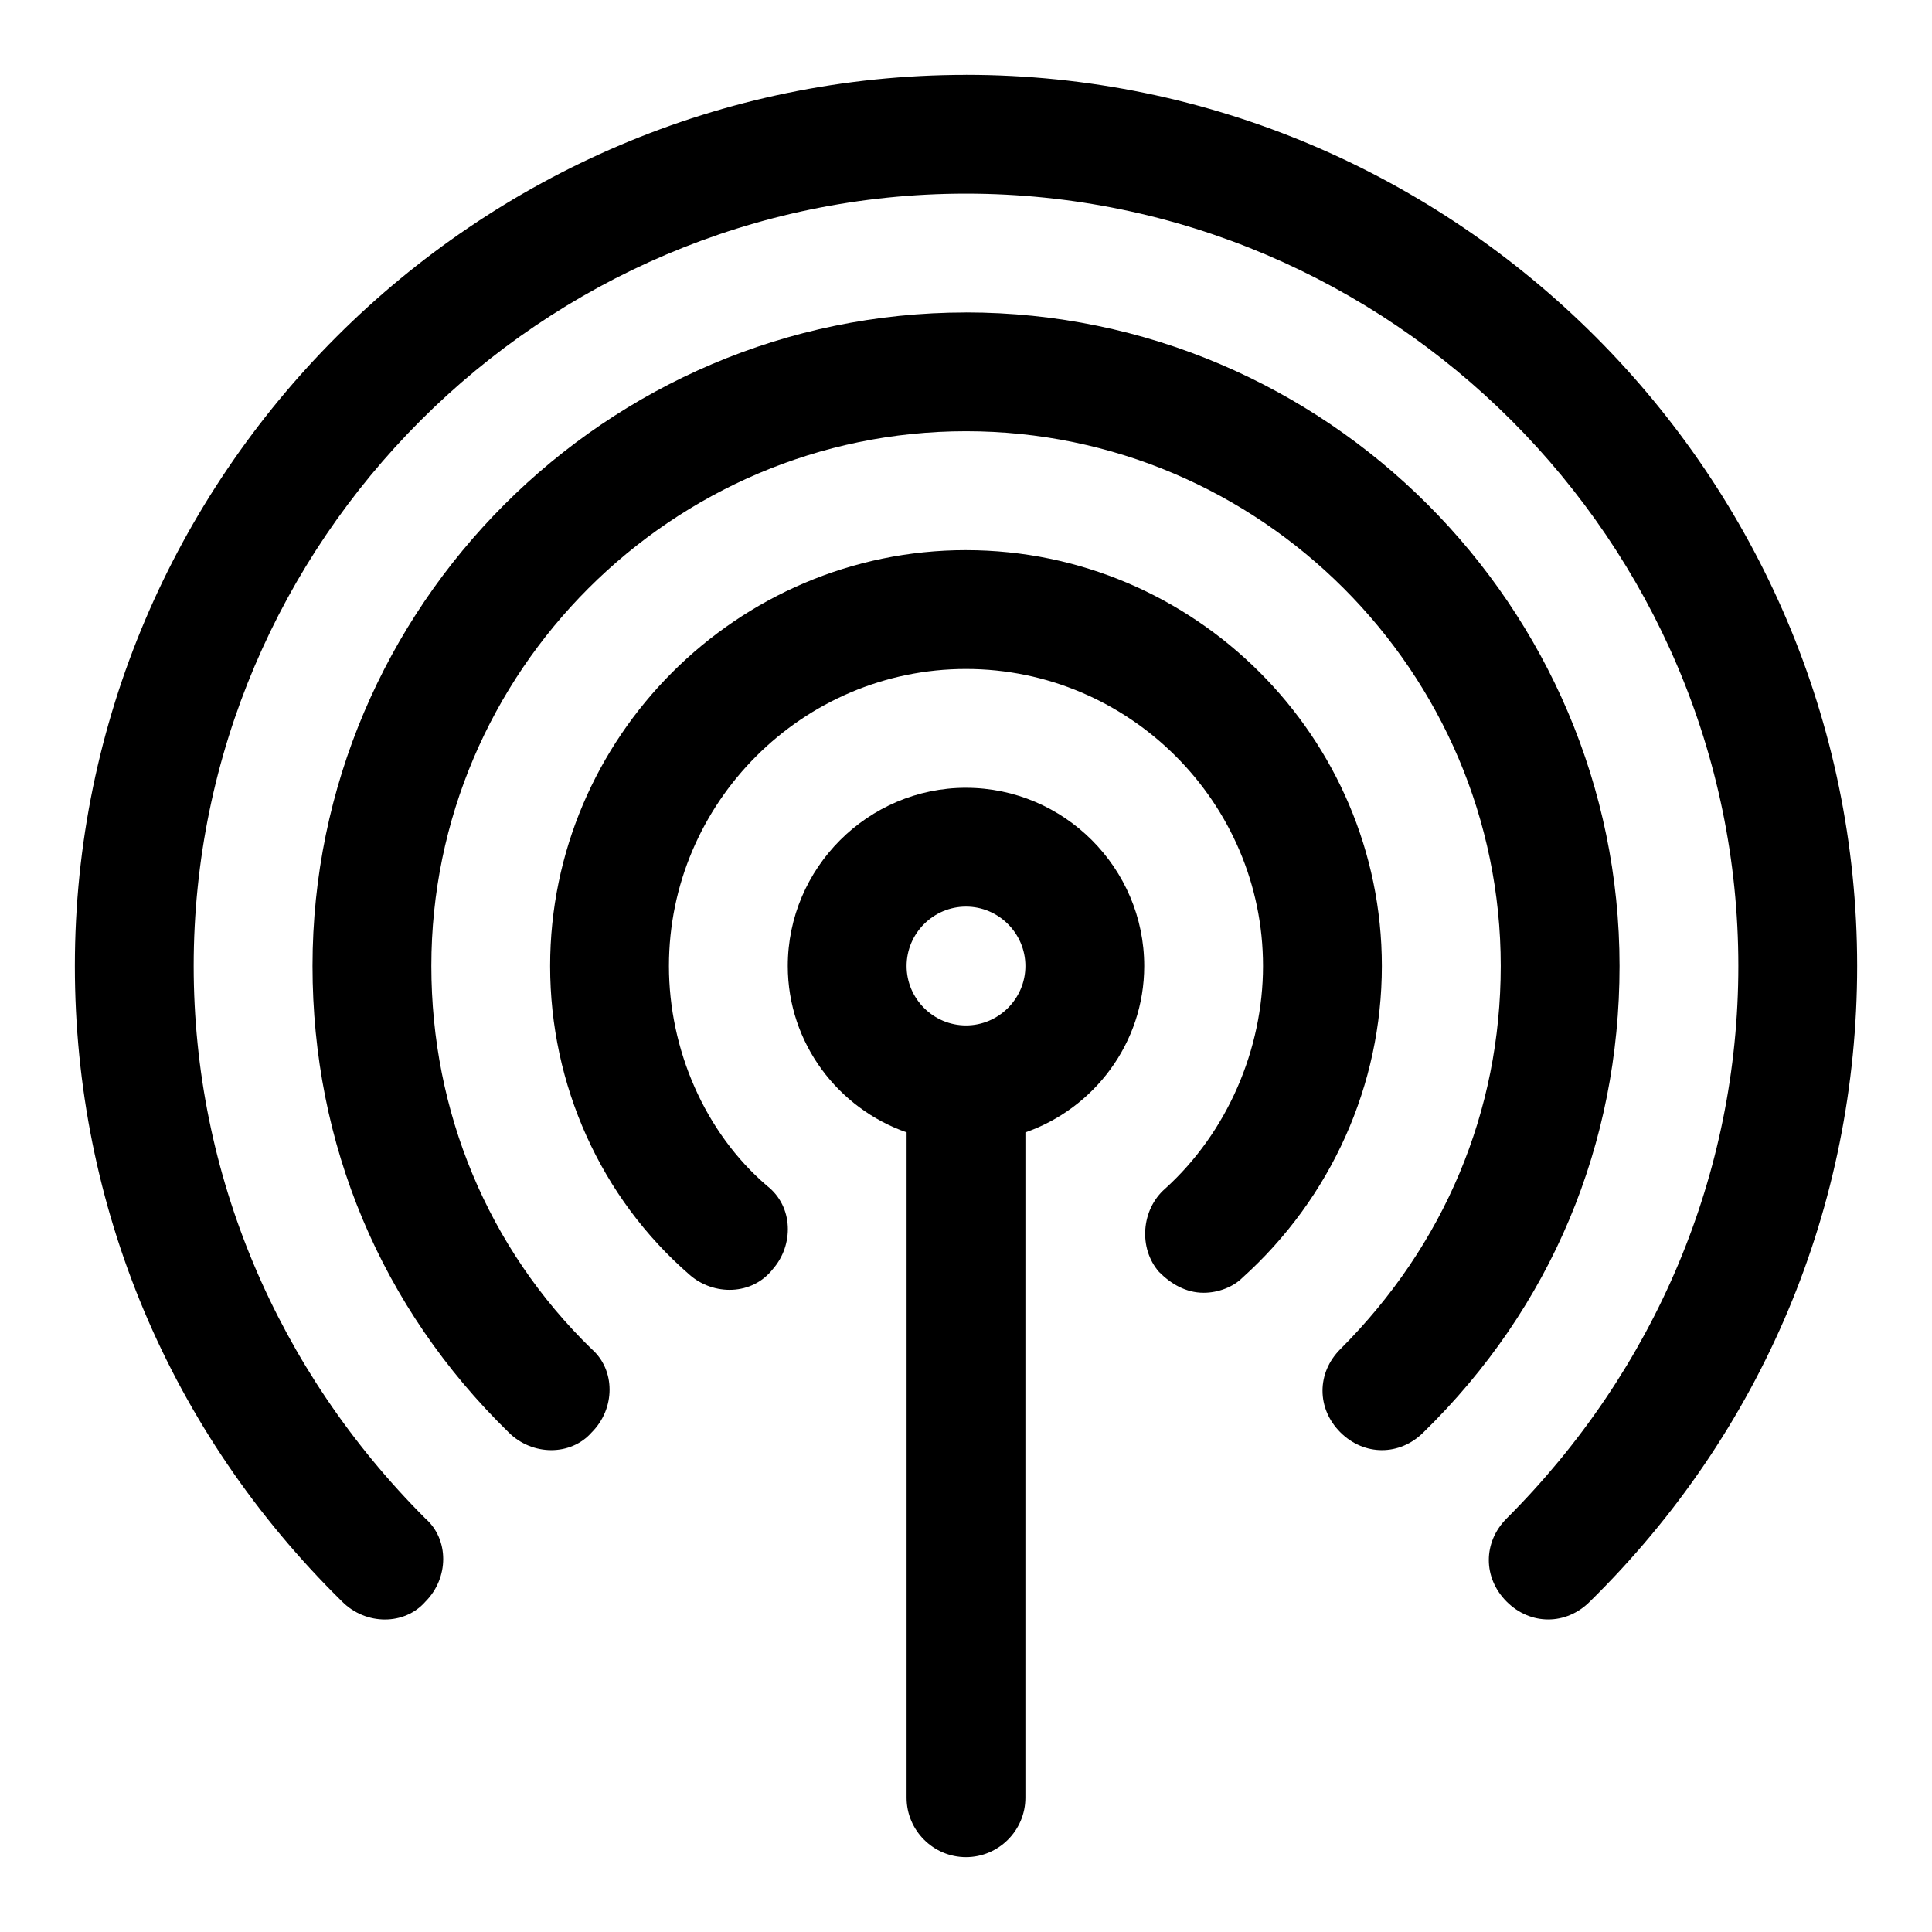
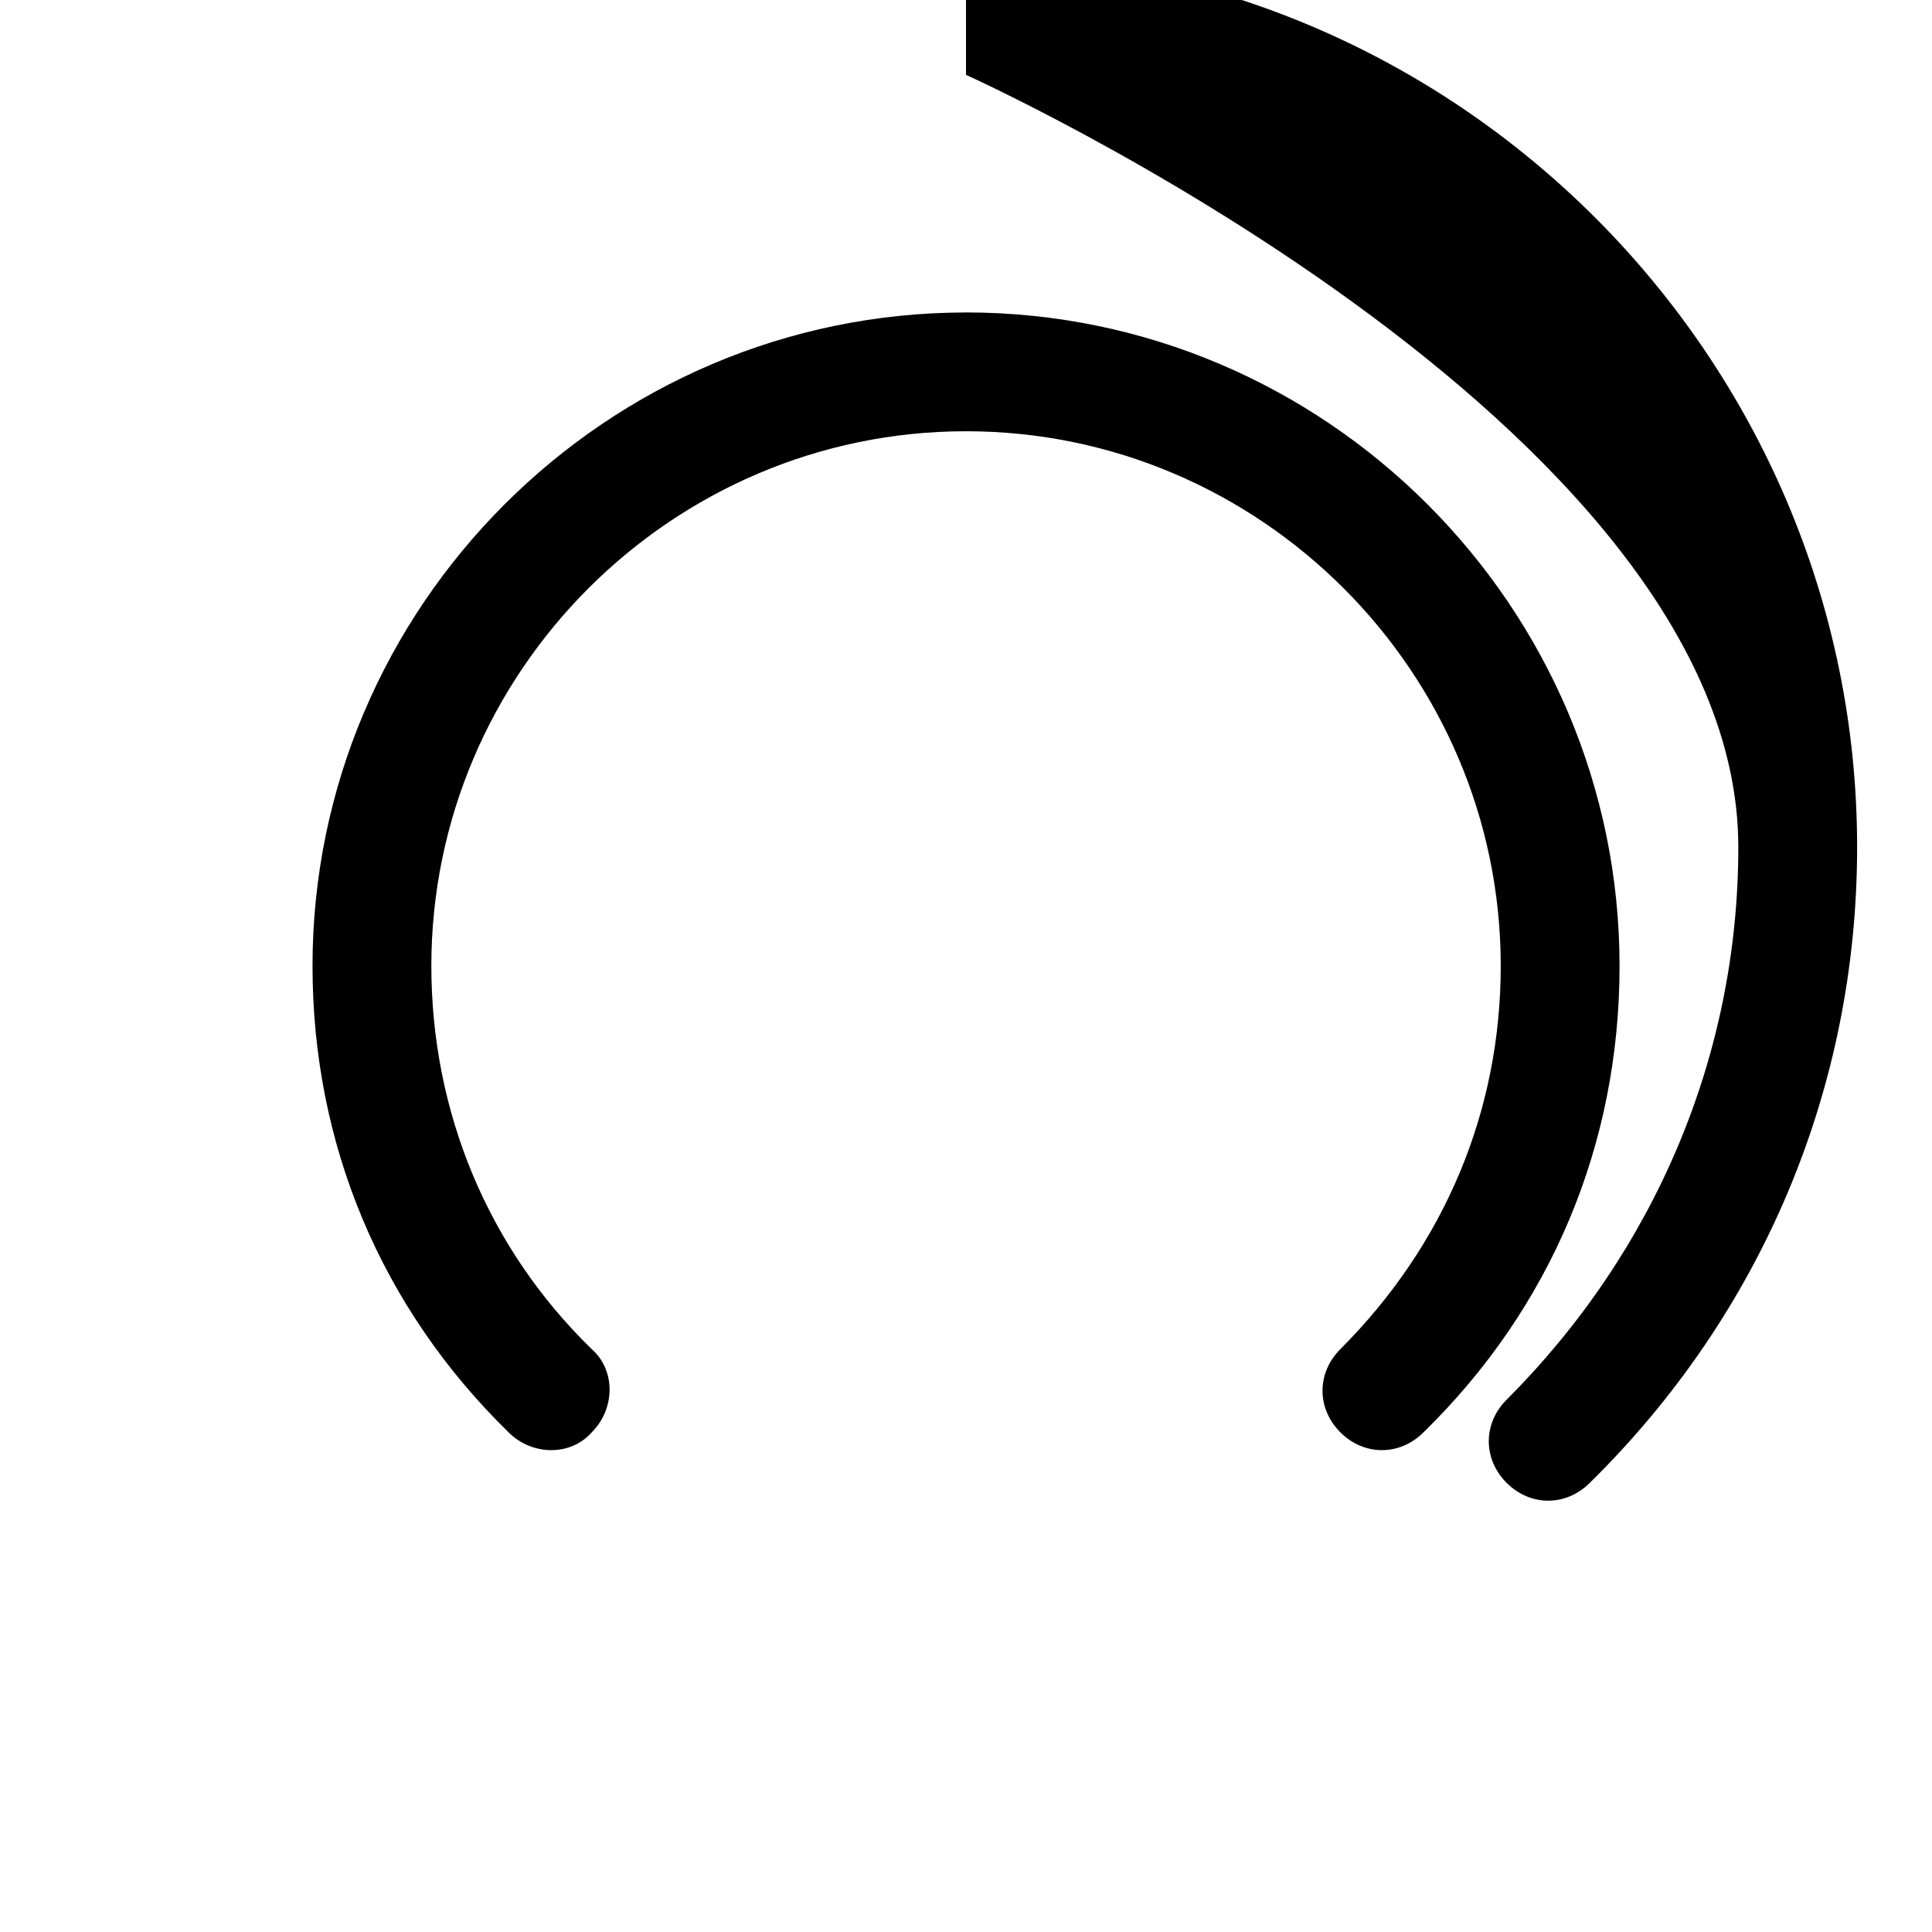
<svg xmlns="http://www.w3.org/2000/svg" fill="#000000" width="800px" height="800px" version="1.1" viewBox="144 144 512 512">
  <g>
-     <path d="m400 352.77c-25.977 0-47.23 21.254-47.23 47.23 0 20.469 13.383 37.785 31.488 44.082l-0.004 176.34c0 8.66 7.086 15.742 15.742 15.742 8.66 0 15.742-7.086 15.742-15.742l0.004-176.33c18.105-6.297 31.488-23.617 31.488-44.082 0-25.98-21.254-47.234-47.23-47.234zm0 62.977c-8.66 0-15.742-7.086-15.742-15.742 0-8.66 7.086-15.742 15.742-15.742 8.66 0 15.742 7.086 15.742 15.742s-7.086 15.742-15.742 15.742z" />
-     <path d="m400 289.79c-60.613 0-110.21 49.594-110.21 110.21 0 31.488 13.383 61.402 37 81.867 6.297 5.512 16.531 5.512 22.043-1.574 5.512-6.297 5.512-16.531-1.574-22.043-16.535-14.164-25.984-36.207-25.984-58.246 0-43.297 35.426-78.719 78.719-78.719 43.297 0 78.719 35.426 78.719 78.719 0 22.043-9.445 44.082-25.977 59.039-6.297 5.512-7.086 15.742-1.574 22.043 3.148 3.148 7.086 5.512 11.809 5.512 3.938 0 7.871-1.574 10.234-3.938 23.617-21.258 37-51.168 37-82.656 0-60.617-49.594-110.21-110.21-110.21z" />
    <path d="m400 226.81c-95.25 0-173.18 77.934-173.18 173.18 0 47.23 18.105 90.527 51.957 123.59 6.297 6.297 16.531 6.297 22.043 0 6.297-6.297 6.297-16.531 0-22.043-27.551-26.766-42.508-62.977-42.508-101.55 0-77.934 63.762-141.7 141.7-141.7s141.7 63.762 141.7 141.7c0 38.574-14.957 73.996-42.508 101.55-6.297 6.297-6.297 15.742 0 22.043 3.148 3.148 7.086 4.723 11.02 4.723 3.938 0 7.871-1.574 11.02-4.723 33.848-33.059 51.953-76.355 51.953-123.59 0-95.254-77.934-173.19-173.18-173.19z" />
-     <path d="m400 163.84c-129.89 0-236.16 106.27-236.16 236.16 0 63.762 25.191 123.59 70.848 168.46 6.297 6.297 16.531 6.297 22.043 0 6.297-6.297 6.297-16.531 0-22.043-39.359-39.359-61.402-91.316-61.402-146.42 0-112.57 92.105-204.68 204.68-204.68s204.67 92.102 204.67 204.67c0 55.105-22.043 107.06-61.402 146.42-6.297 6.297-6.297 15.742 0 22.043 3.148 3.148 7.086 4.723 11.02 4.723 3.938 0 7.871-1.574 11.02-4.723 45.656-44.871 70.848-104.7 70.848-168.46 0.004-129.89-106.27-236.16-236.16-236.16z" />
+     <path d="m400 163.84s204.67 92.102 204.67 204.67c0 55.105-22.043 107.06-61.402 146.42-6.297 6.297-6.297 15.742 0 22.043 3.148 3.148 7.086 4.723 11.02 4.723 3.938 0 7.871-1.574 11.02-4.723 45.656-44.871 70.848-104.7 70.848-168.46 0.004-129.89-106.27-236.16-236.16-236.16z" />
  </g>
</svg>